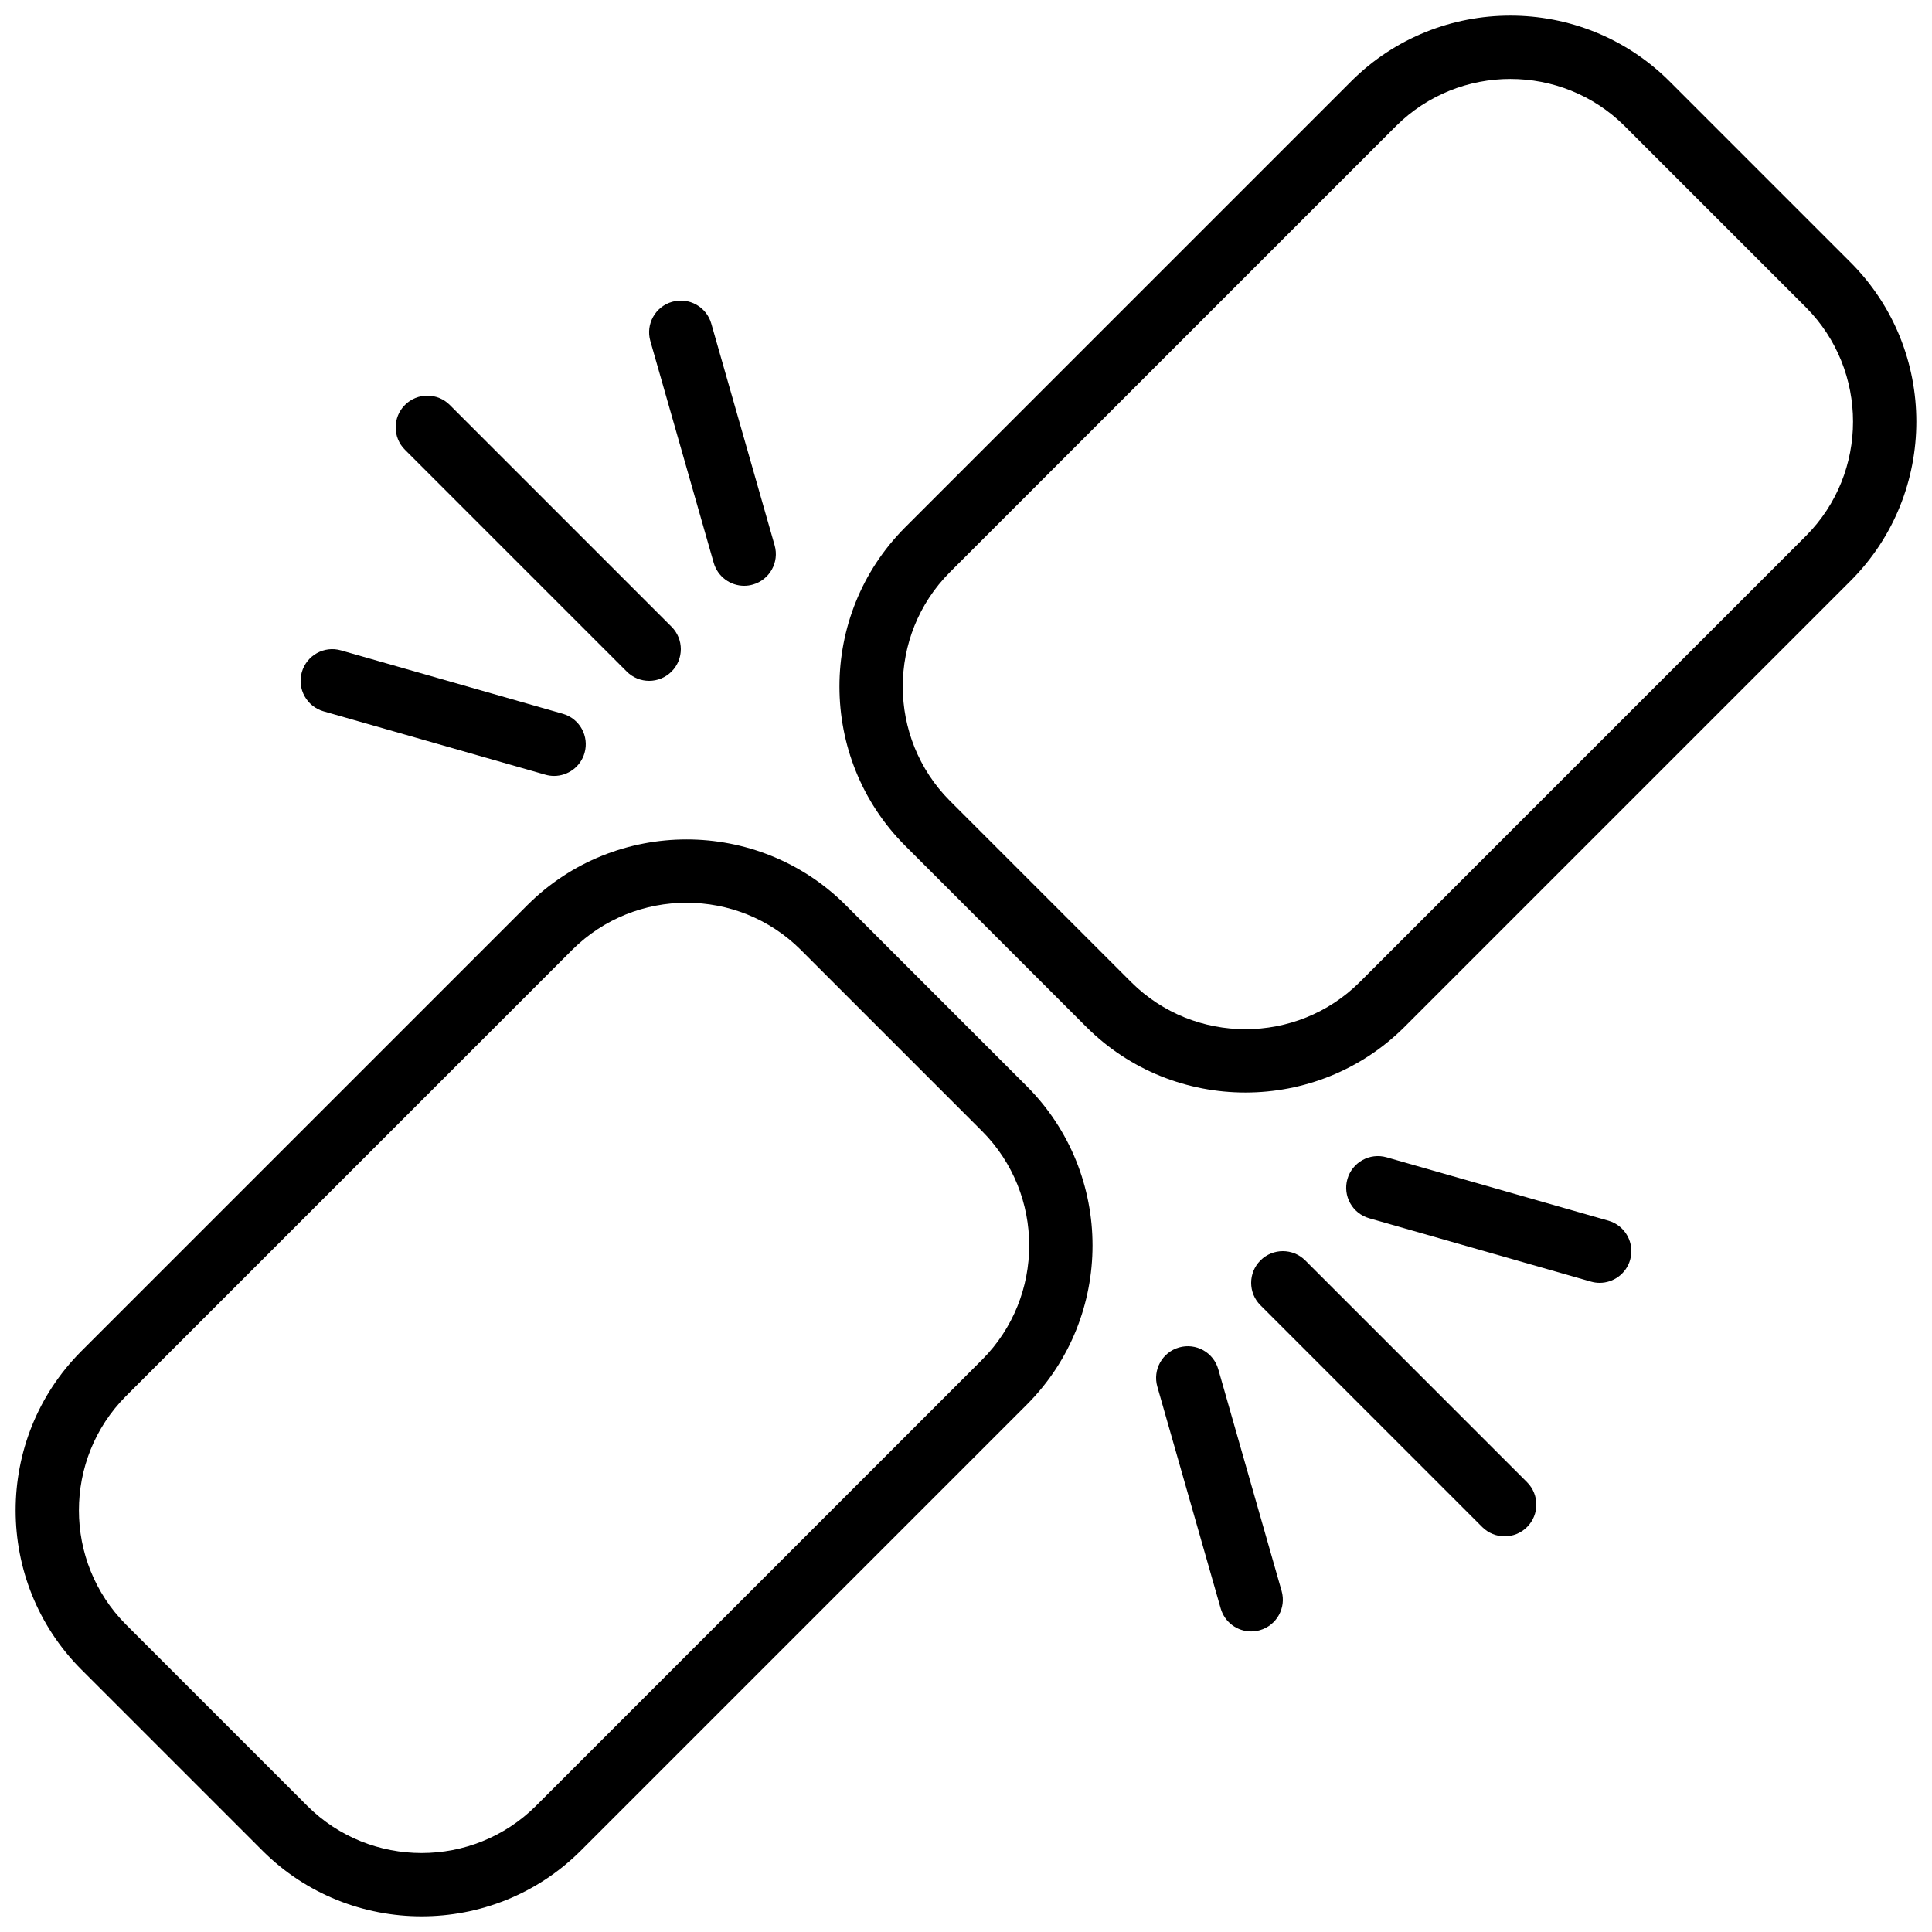
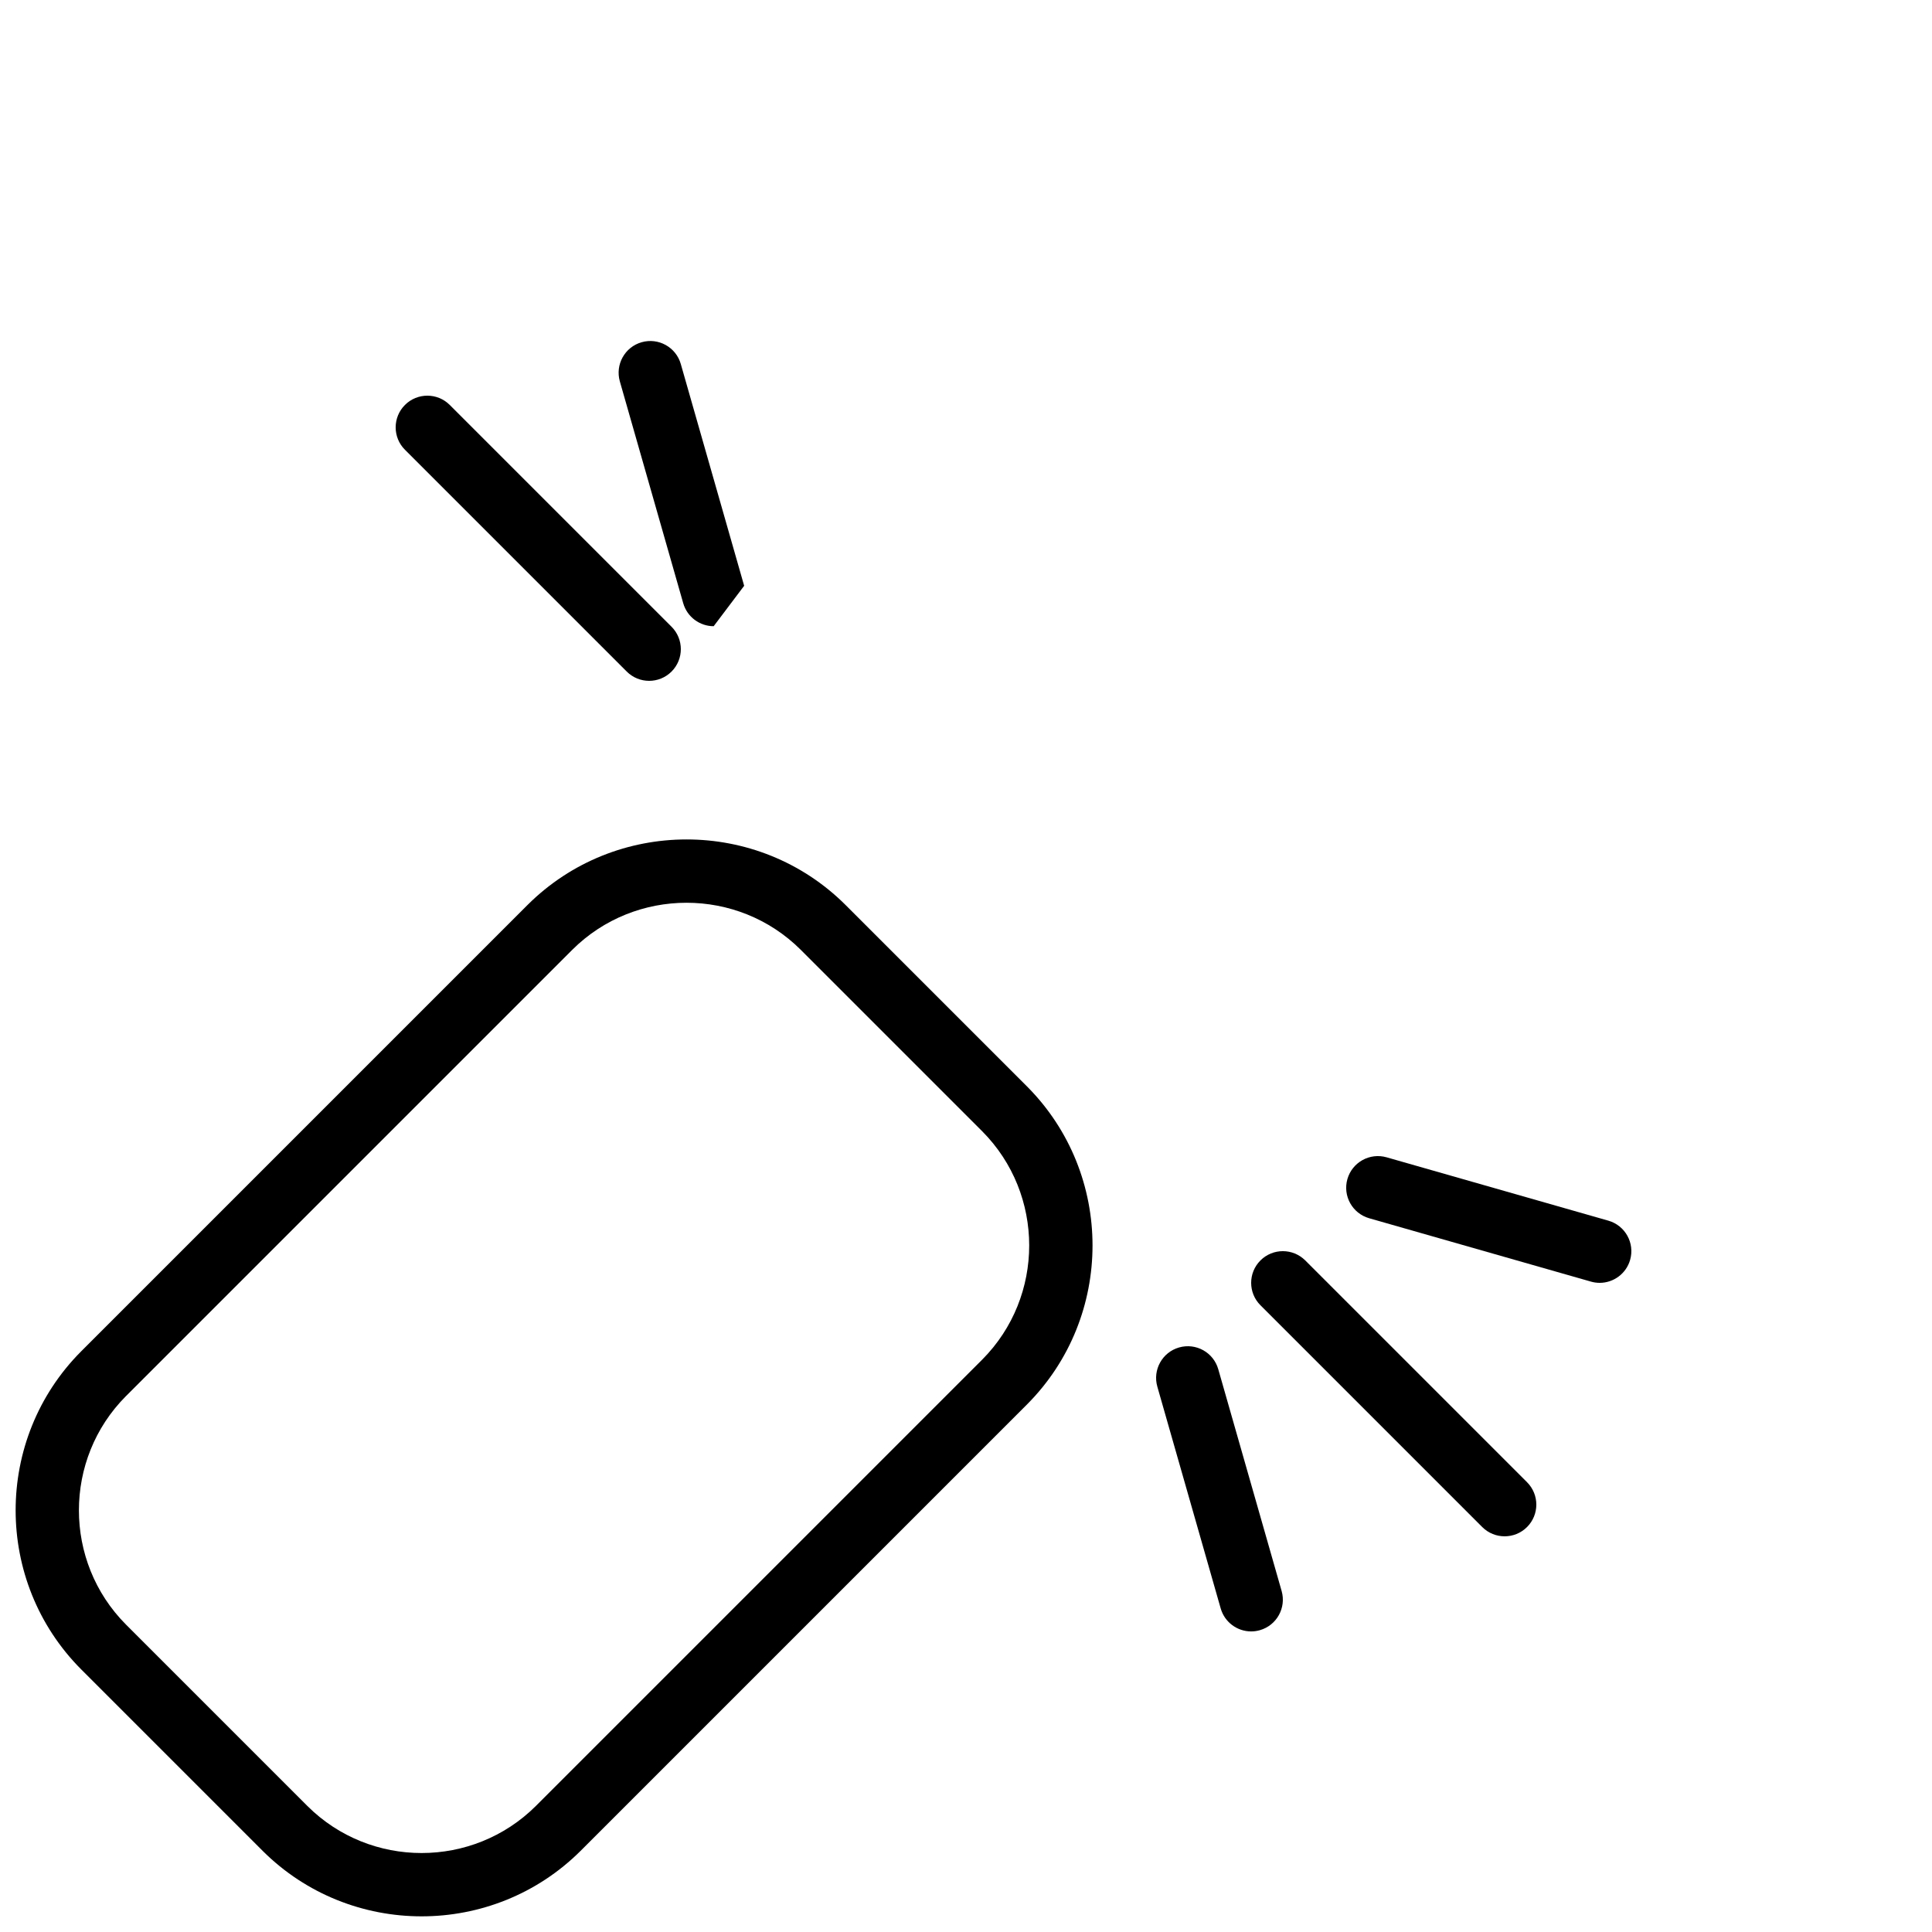
<svg xmlns="http://www.w3.org/2000/svg" width="800px" height="800px" version="1.1" viewBox="144 144 512 512">
  <defs>
    <clipPath id="b">
-       <path d="m366 148.09h285.9v285.91h-285.9z" />
-     </clipPath>
+       </clipPath>
    <clipPath id="a">
      <path d="m148.09 366h285.91v285.9h-285.91z" />
    </clipPath>
  </defs>
  <g clip-path="url(#b)">
    <path d="m634.5 213.61-48.129-48.129c-23.223-23.121-61.012-23.125-84.242 0.012l-118.33 118.33c-23.121 23.219-23.121 61.004 0.012 84.242l48.113 48.113c0.004 0.004 0.008 0.008 0.012 0.012 11.609 11.562 26.859 17.34 42.109 17.34 15.258 0 30.516-5.781 42.133-17.352l118.33-118.33c23.125-23.215 23.125-61-0.008-84.238zm-11.875 72.379-118.3 118.3c-16.688 16.609-43.844 16.613-60.531 0l-48.09-48.09c-16.613-16.691-16.613-43.844-0.012-60.52l118.3-118.3c16.691-16.602 43.844-16.613 60.52-0.012l48.102 48.102c16.613 16.691 16.613 43.848 0.012 60.52z" />
  </g>
  <g clip-path="url(#a)">
    <path d="m213.62 634.51c11.609 11.562 26.859 17.34 42.109 17.34 15.258 0 30.516-5.781 42.133-17.352l118.33-118.33c23.121-23.219 23.121-61.004 0-84.23l-48.137-48.137c-23.223-23.125-61.012-23.121-84.242 0.012l-118.33 118.33c-23.121 23.219-23.121 61.004 0.012 84.242zm-36.254-120.51 118.3-118.3c8.348-8.309 19.309-12.461 30.27-12.461 10.957 0 21.914 4.148 30.25 12.449l48.102 48.102c16.613 16.691 16.613 43.844 0.012 60.52l-118.3 118.3c-16.688 16.609-43.84 16.621-60.52 0.012l-48.102-48.102c-16.617-16.691-16.617-43.844-0.016-60.52z" />
  </g>
  <path d="m316.03 324.43c2.148 0 4.297-0.82 5.938-2.461 3.281-3.281 3.281-8.594 0-11.875l-58.777-58.777c-3.281-3.281-8.594-3.281-11.875 0s-3.281 8.594 0 11.875l58.777 58.777c1.641 1.641 3.789 2.461 5.938 2.461z" />
  <path d="m478.03 478.03c-3.281 3.281-3.281 8.594 0 11.875l58.777 58.777c1.641 1.637 3.789 2.457 5.938 2.457 2.148 0 4.297-0.82 5.938-2.461 3.281-3.281 3.281-8.594 0-11.875l-58.777-58.777c-3.281-3.277-8.598-3.277-11.875 0.004z" />
  <path d="m565.62 483.64c0.77 0.223 1.551 0.328 2.312 0.328 3.652 0 7.016-2.406 8.07-6.094 1.273-4.461-1.309-9.105-5.766-10.383l-58.777-16.793c-4.461-1.266-9.109 1.312-10.383 5.766-1.273 4.461 1.309 9.105 5.766 10.383z" />
  <path d="m456.47 501.09c-4.457 1.273-7.039 5.922-5.766 10.383l16.793 58.777c1.055 3.688 4.414 6.094 8.07 6.094 0.762 0 1.543-0.105 2.312-0.328 4.457-1.273 7.039-5.922 5.766-10.383l-16.793-58.777c-1.277-4.461-5.91-7.043-10.383-5.766z" />
-   <path d="m341.21 299.24c0.762 0 1.543-0.105 2.312-0.328 4.457-1.273 7.039-5.922 5.766-10.383l-16.793-58.777c-1.273-4.457-5.93-7.043-10.383-5.766-4.457 1.273-7.039 5.922-5.766 10.383l16.793 58.777c1.059 3.688 4.418 6.094 8.07 6.094z" />
-   <path d="m234.37 316.36c-4.465-1.289-9.105 1.312-10.383 5.766-1.273 4.461 1.309 9.105 5.766 10.383l58.777 16.793c0.77 0.223 1.551 0.328 2.312 0.328 3.652 0 7.016-2.406 8.07-6.094 1.273-4.461-1.309-9.105-5.766-10.383z" />
+   <path d="m341.21 299.24l-16.793-58.777c-1.273-4.457-5.93-7.043-10.383-5.766-4.457 1.273-7.039 5.922-5.766 10.383l16.793 58.777c1.059 3.688 4.418 6.094 8.07 6.094z" />
</svg>